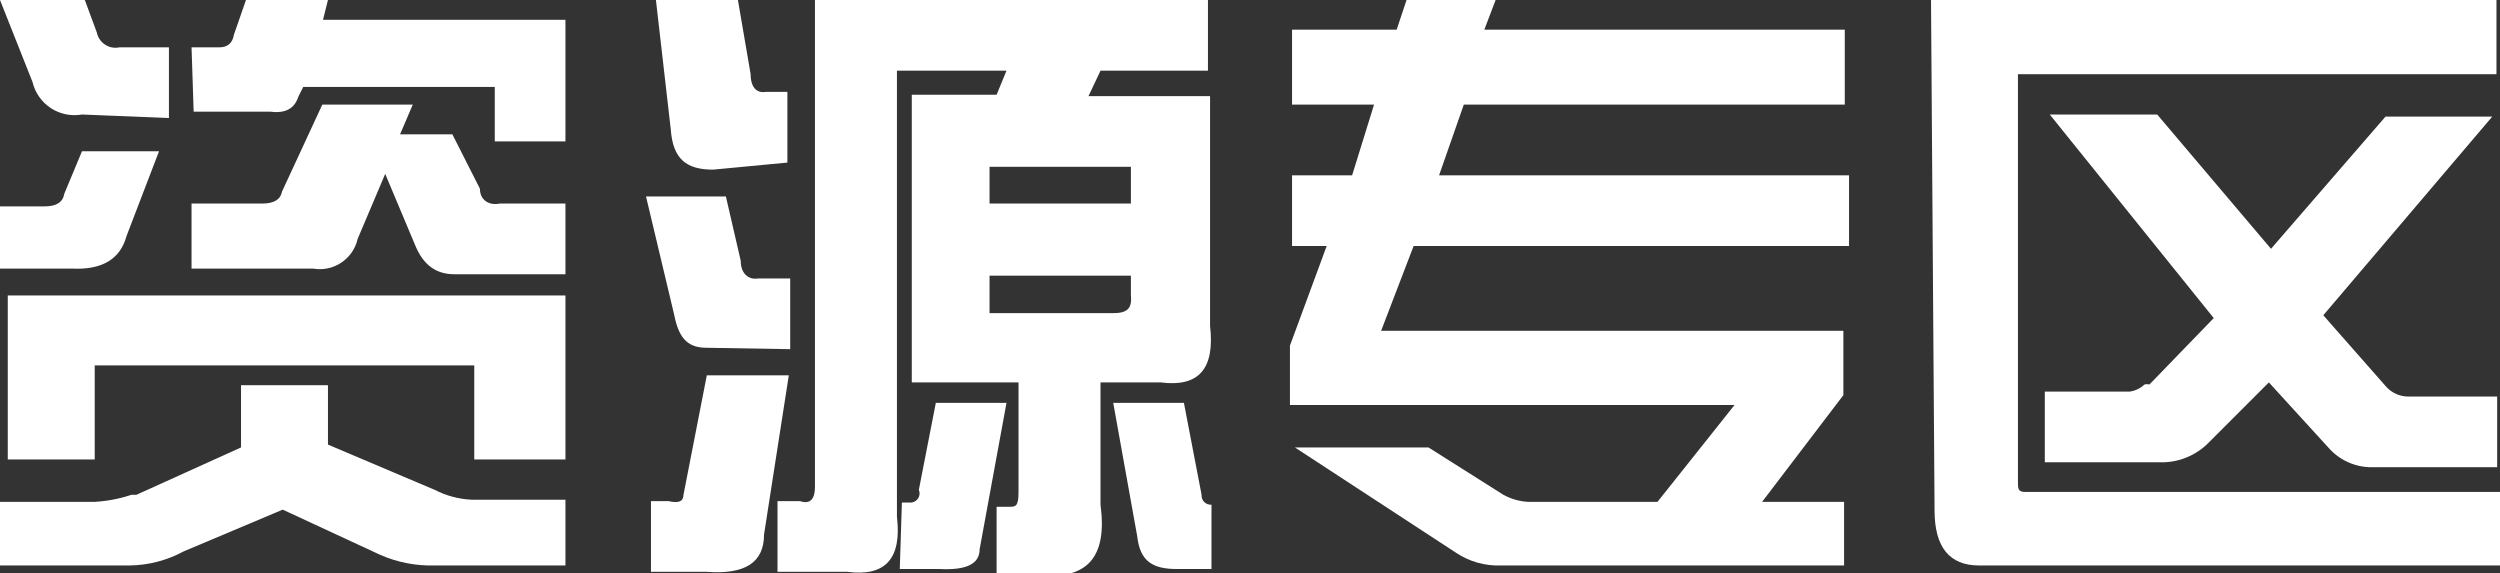
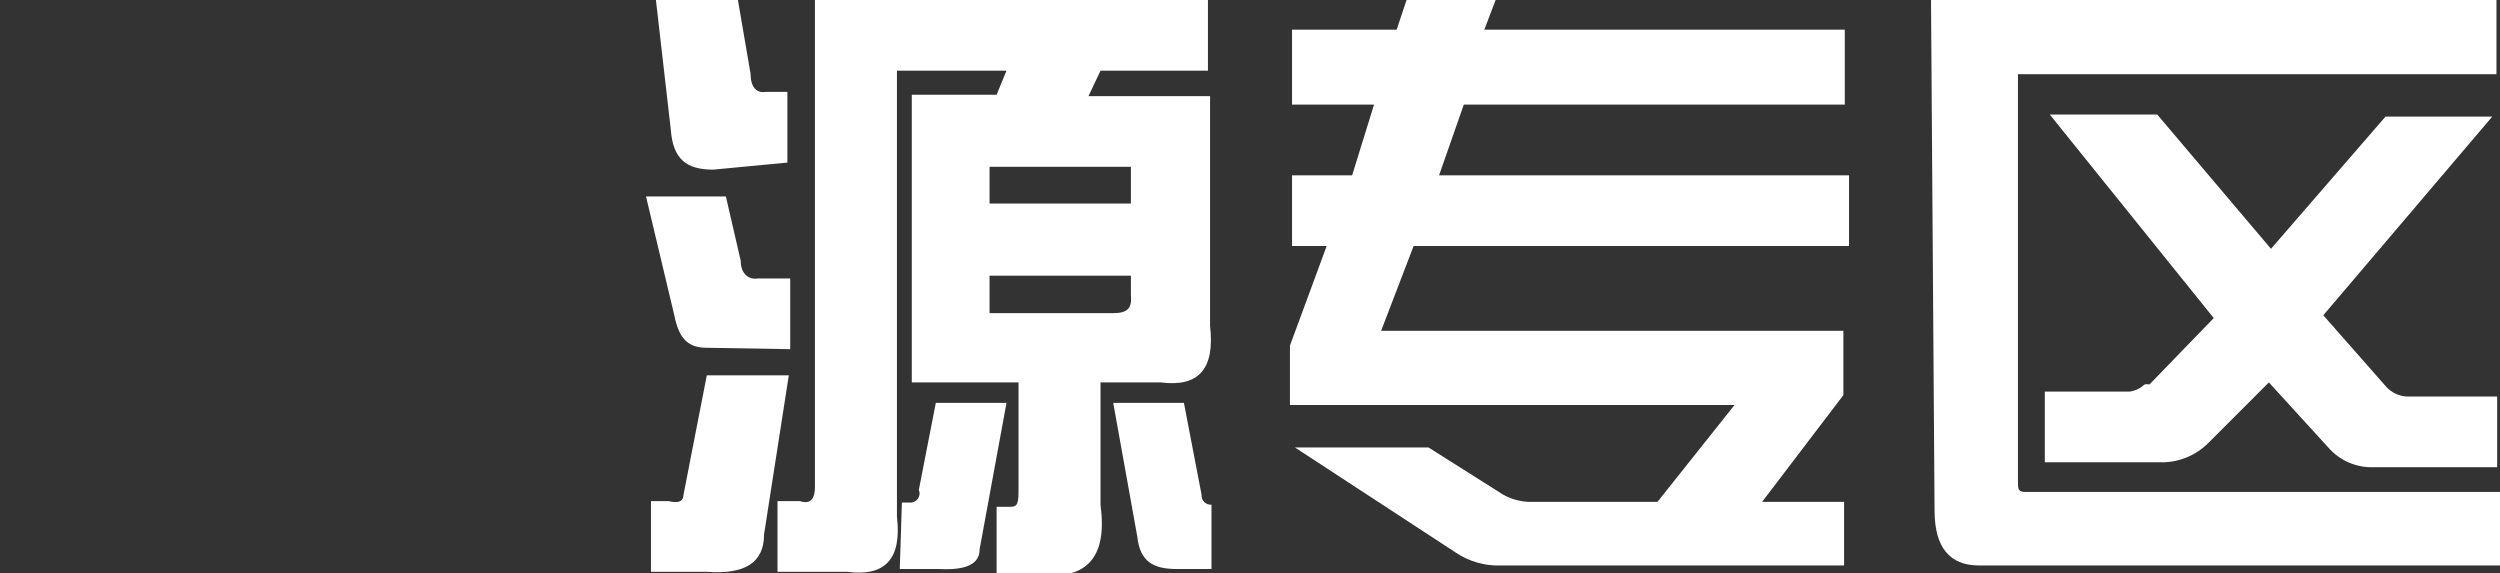
<svg xmlns="http://www.w3.org/2000/svg" width="157" height="36" viewBox="0 0 157 36" fill="none">
  <rect x="0" y="0" width="157" height="36" fill="#333333" stroke="none" />
  <g clip-path="url(#clip0_9750_78243)">
-     <path d="M5.149 7.191C4.468 7.312 3.767 7.167 3.19 6.788C2.612 6.408 2.201 5.822 2.042 5.149L0 0H5.327L6.081 2.042C6.113 2.197 6.175 2.343 6.263 2.474C6.352 2.605 6.466 2.717 6.598 2.803C6.73 2.89 6.877 2.95 7.033 2.979C7.188 3.008 7.347 3.007 7.502 2.974H10.609V7.413L5.149 7.191ZM2.796 12.962C3.551 12.962 3.951 12.695 4.039 12.163L5.149 9.499H9.987L7.945 14.826C7.546 16.291 6.392 16.957 4.528 16.868H0V12.962H2.796ZM5.948 31.517C6.734 31.472 7.51 31.322 8.256 31.073C7.635 31.073 7.768 31.073 8.567 31.073L15.136 28.099V24.192H20.596V27.921L27.299 30.762C28.028 31.138 28.831 31.35 29.651 31.384H35.51V35.512H27.299C26.124 35.545 24.957 35.318 23.881 34.846L17.755 32.005L11.541 34.624C10.491 35.194 9.318 35.499 8.123 35.512H0V31.517H5.948ZM5.948 28.853H0.488V18.555H35.51V28.853H29.784V22.949H5.948V28.853ZM12.029 12.784H16.468C17.223 12.784 17.622 12.518 17.711 12.03L20.241 6.57H25.922L25.124 8.434H28.408L30.139 11.852C30.139 12.607 30.761 12.917 31.382 12.784H35.51V17.223H28.541C27.432 17.223 26.588 16.691 26.056 15.359L24.191 10.92L22.46 15.004C22.322 15.614 21.954 16.147 21.434 16.494C20.914 16.841 20.28 16.975 19.664 16.868H12.029V12.784ZM12.029 2.974H13.76C14.293 2.974 14.604 2.708 14.692 2.175L15.447 0H20.596L20.285 1.243H35.51V8.878H31.072V5.46H19.042L18.732 6.081C18.495 6.821 17.918 7.132 17.001 7.014H12.162L12.029 2.974Z" fill="white" />
    <path d="M44.388 21.84C43.322 21.84 42.657 21.396 42.346 19.798L40.57 12.34H45.586L46.518 16.38C46.518 17.223 47.051 17.578 47.584 17.489H49.625V21.928L44.388 21.84ZM42.923 31.073L44.388 23.571H49.537L47.983 33.559C47.983 35.334 46.785 36.089 44.388 35.911H40.881V31.472H41.991C42.612 31.62 42.923 31.487 42.923 31.073ZM44.787 10.653C43.1 10.653 42.257 9.988 42.124 8.123L41.192 0H46.341L47.14 4.661C47.14 5.504 47.539 5.859 48.072 5.771H49.448V10.21L44.787 10.653ZM51.179 30.762V0H75.859V4.439H69.112L68.357 6.037H75.992V20.464C76.303 23.171 75.282 24.326 72.885 24.015H69.112V31.694C69.556 35.023 68.268 36.4 65.25 36.133H62.587V31.827H63.341C63.785 31.827 63.963 31.827 63.963 30.895V24.015H57.26V5.948H62.587L63.208 4.439H56.328V32.449C56.639 35.068 55.618 36.222 53.221 35.911H48.827V31.472H50.247C50.913 31.694 51.179 31.295 51.179 30.584V30.762ZM56.639 31.561H57.127C57.226 31.569 57.325 31.551 57.414 31.509C57.504 31.468 57.582 31.404 57.64 31.324C57.698 31.243 57.734 31.15 57.745 31.051C57.757 30.953 57.742 30.853 57.704 30.762L58.769 25.302H63.208L61.521 34.491C61.521 35.423 60.678 35.822 58.991 35.734H56.506L56.639 31.561ZM71.02 10.476H62.143V12.784H71.02V10.476ZM69.911 19.665C70.754 19.665 71.109 19.398 71.02 18.555V17.312H62.143V19.665H69.911ZM69.911 25.302H74.35L75.459 31.073C75.453 31.156 75.464 31.24 75.493 31.318C75.522 31.397 75.567 31.468 75.626 31.527C75.686 31.586 75.757 31.632 75.835 31.661C75.914 31.689 75.997 31.701 76.081 31.694V35.734H73.906C72.441 35.734 71.597 35.29 71.42 33.692L69.911 25.302Z" fill="white" />
    <path d="M81.141 1.864H87.71L88.332 0H93.925L93.215 1.864H115.852V6.57H91.927L90.374 11.009H116.119V15.448H88.776L86.734 20.774H115.764V24.814L110.659 31.517H115.808V35.512H94.235C93.243 35.544 92.265 35.265 91.439 34.713L81.319 28.099H89.708L94.413 31.073C94.891 31.335 95.422 31.487 95.966 31.517H104.09L108.928 25.435H81.008V21.706L83.316 15.448H81.141V11.009H84.914L86.29 6.57H81.141V1.864Z" fill="white" />
    <path d="M121.268 0H156.778V4.661H126.727V30.274C126.727 30.673 126.727 30.895 127.171 30.895H157V35.512H124.286C122.422 35.512 121.49 34.358 121.49 32.049L121.268 0ZM139.023 19.975L128.725 7.191H135.472L142.618 15.625L149.809 7.324H156.512L145.903 19.798L149.809 24.237C149.983 24.444 150.2 24.611 150.446 24.726C150.691 24.841 150.958 24.901 151.229 24.903H156.822V29.342H149.01C148.481 29.353 147.956 29.247 147.473 29.032C146.99 28.818 146.56 28.499 146.214 28.099L142.485 24.015L138.712 27.788C138.31 28.201 137.825 28.524 137.29 28.738C136.755 28.952 136.181 29.052 135.605 29.031H128.414V24.592H133.741C134.09 24.545 134.416 24.39 134.673 24.148C134.774 24.12 134.882 24.12 134.983 24.148L139.023 19.975Z" fill="white" />
  </g>
  <defs>
    <clipPath id="clip0_9750_78243">
      <rect width="157" height="36" fill="white" />
    </clipPath>
  </defs>
</svg>